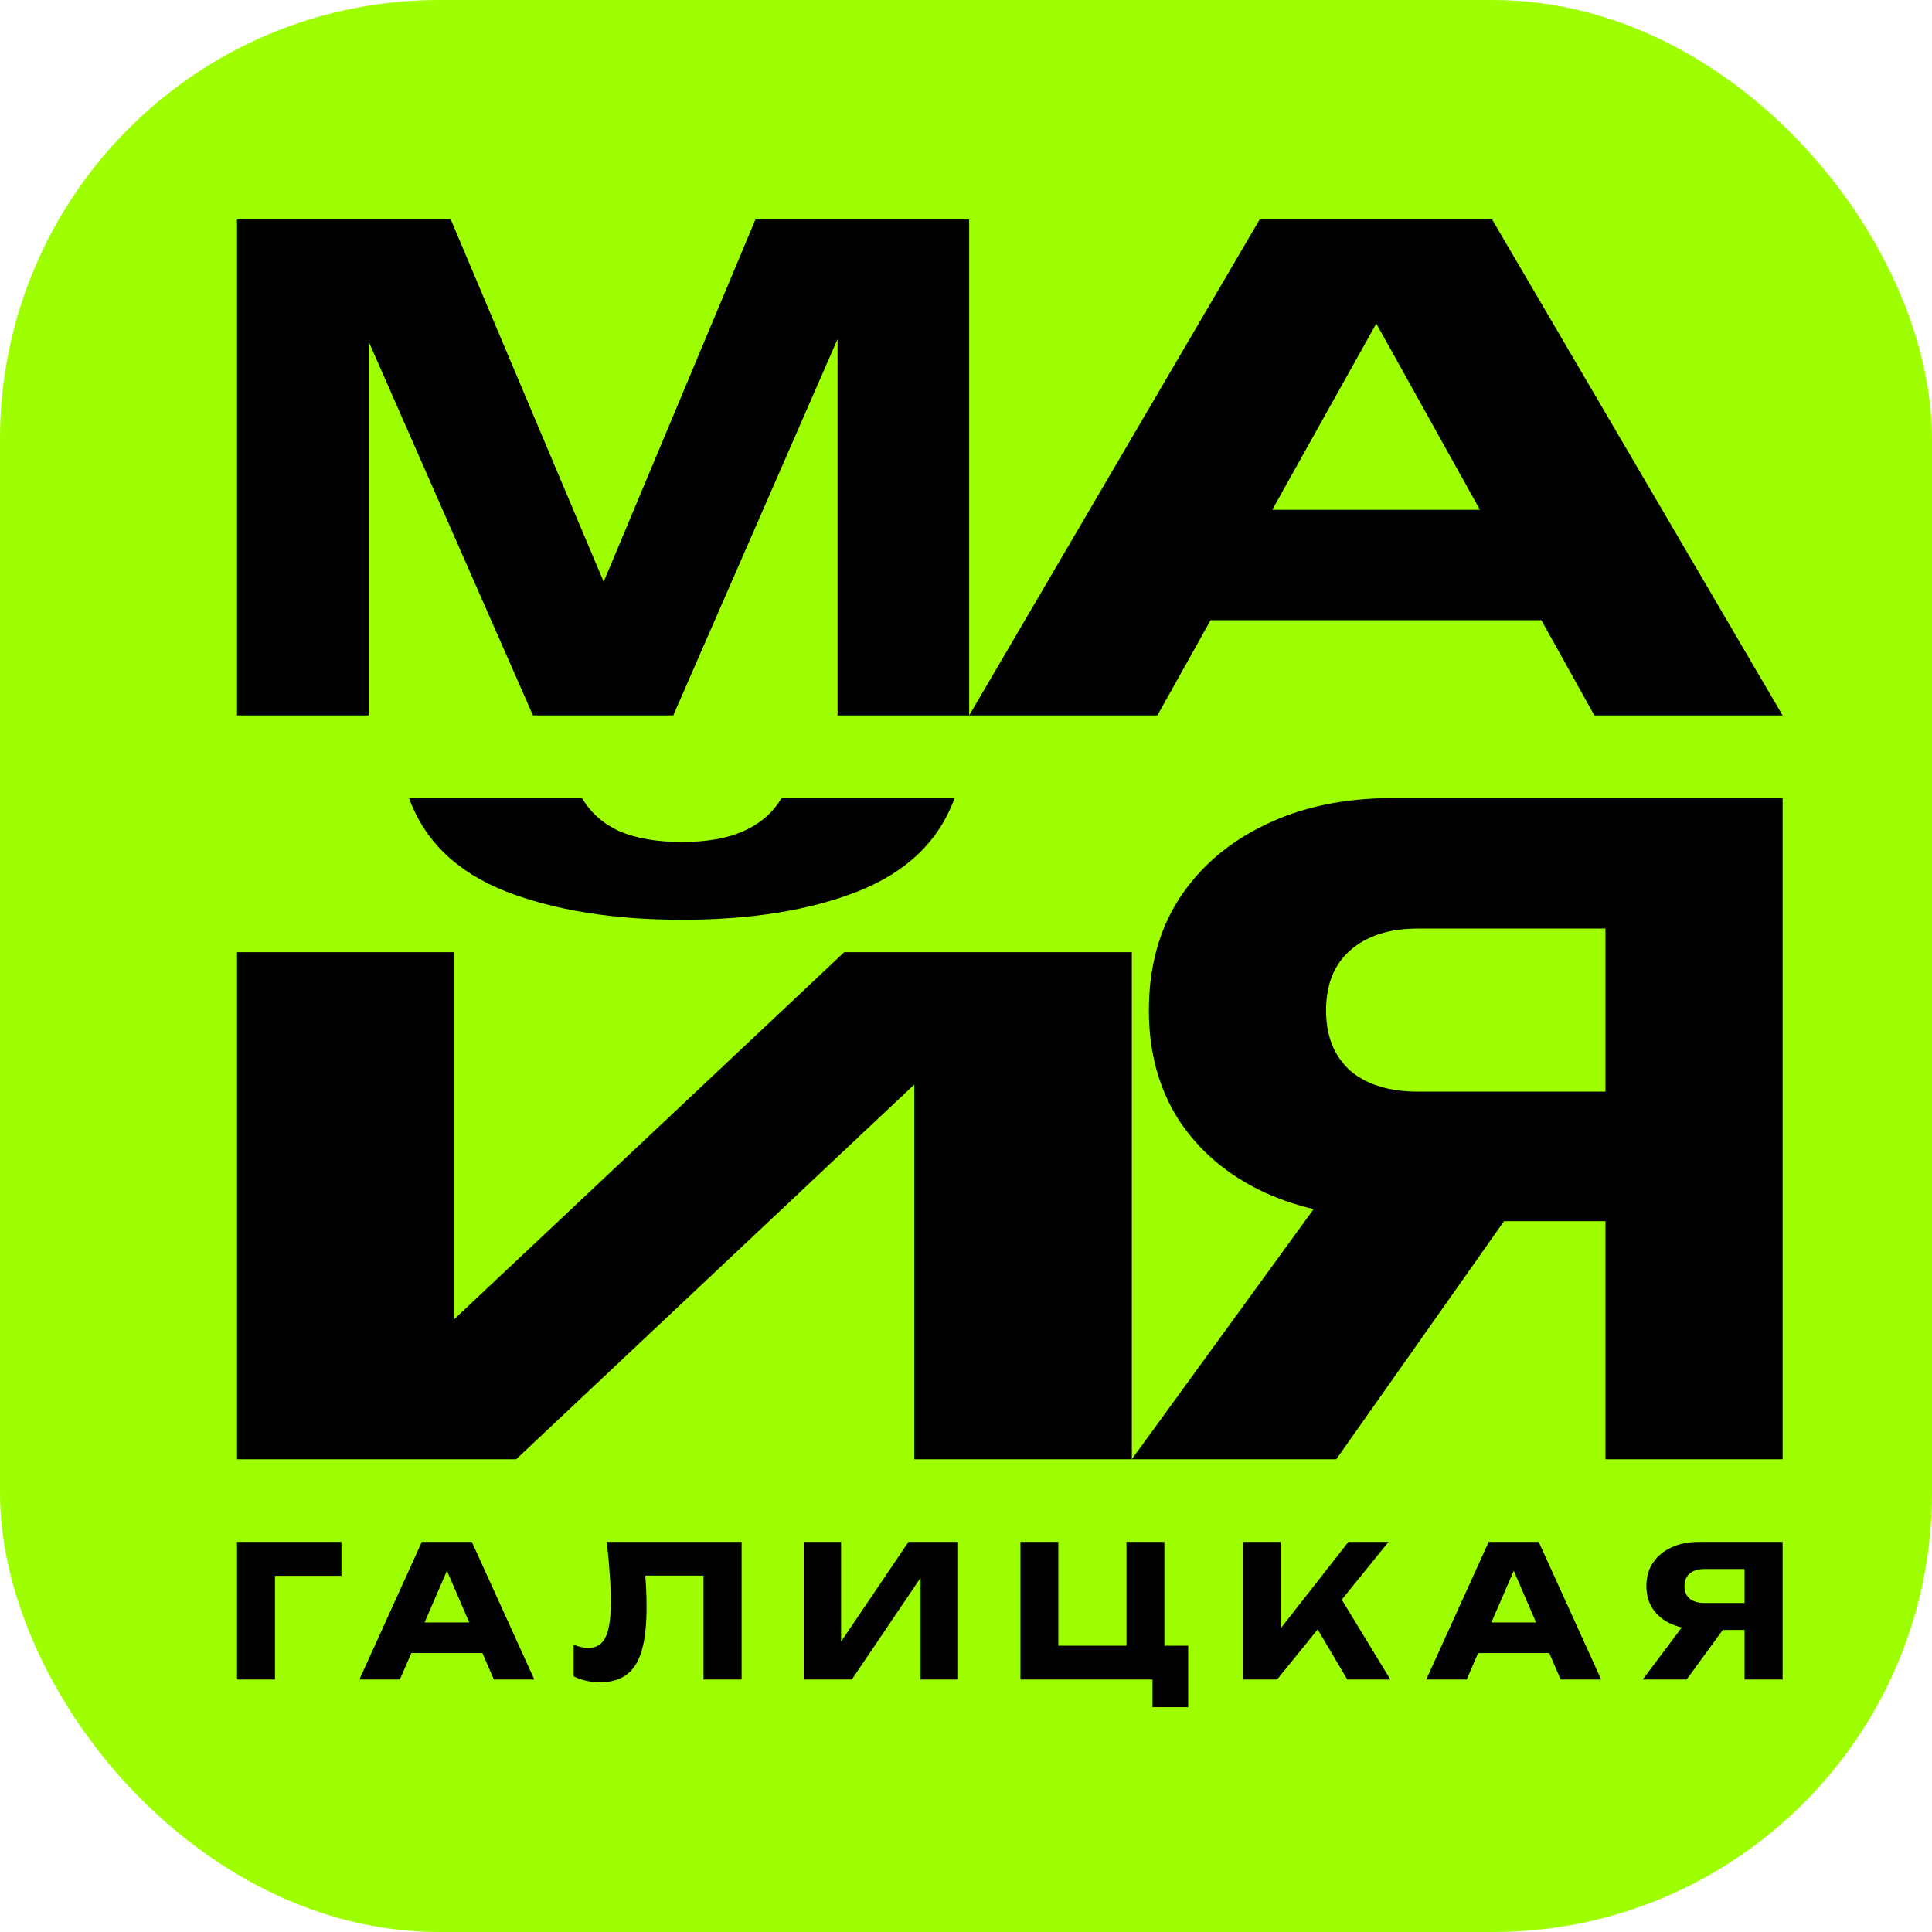
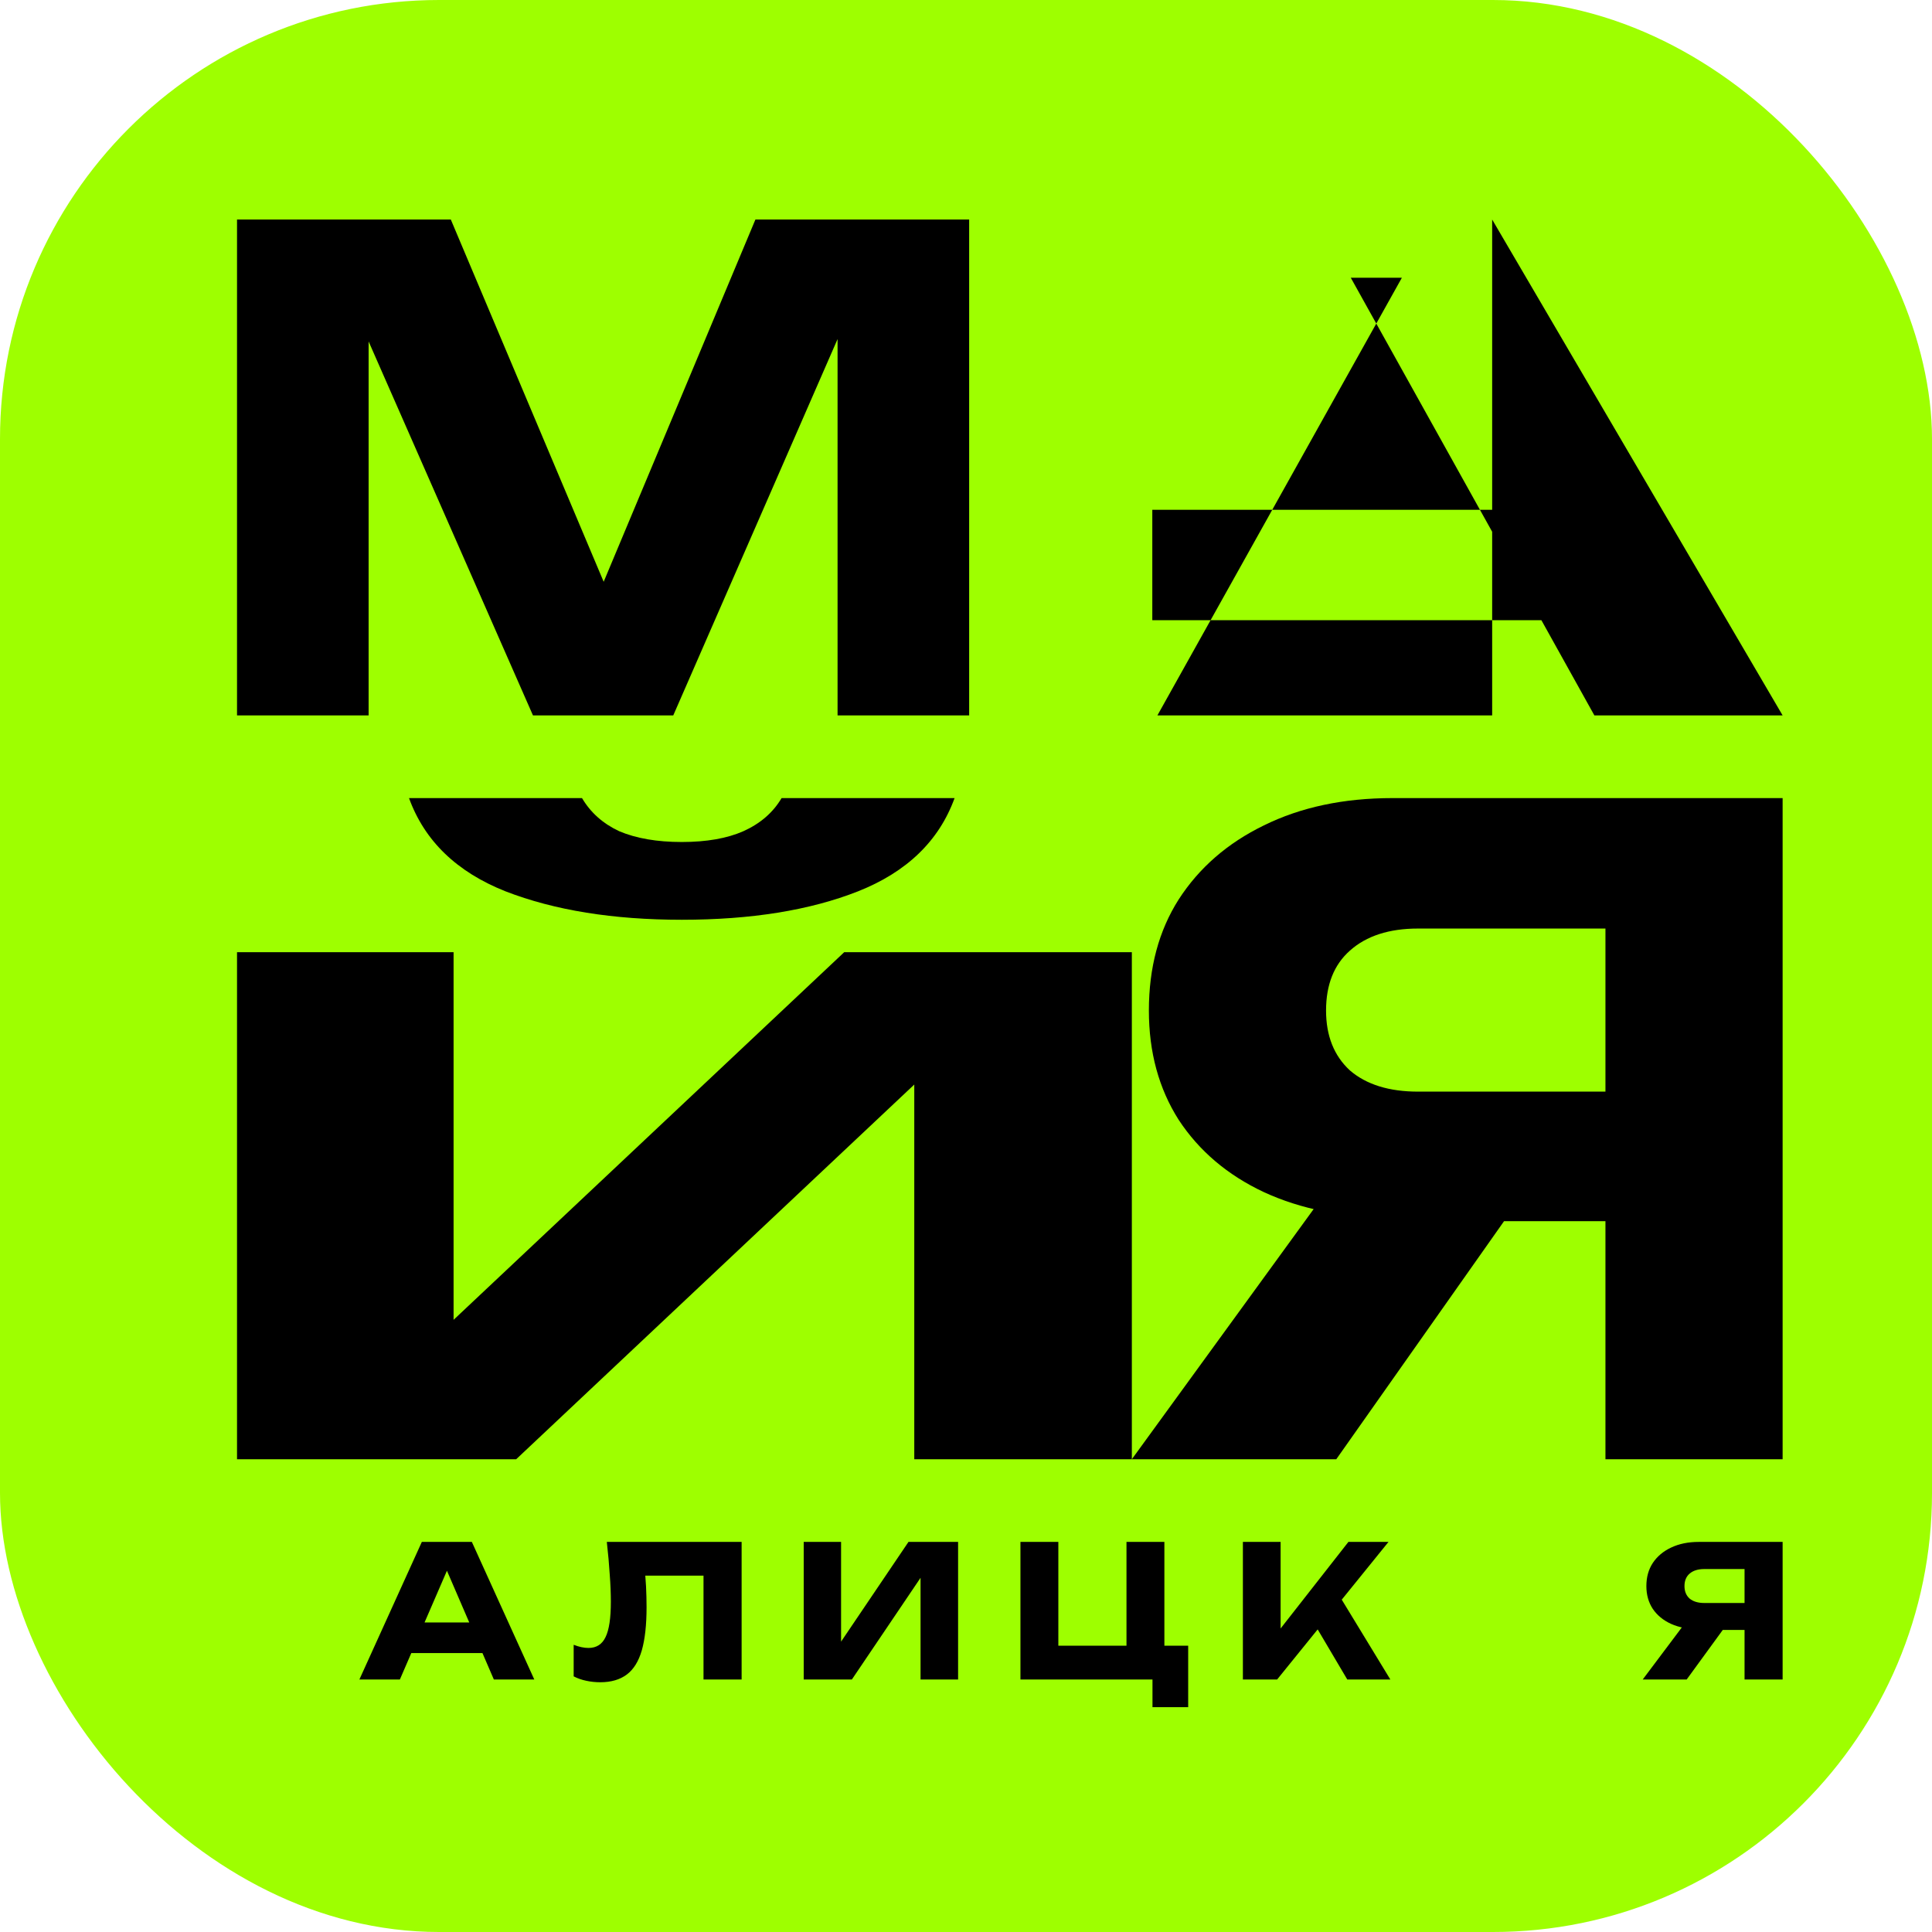
<svg xmlns="http://www.w3.org/2000/svg" width="44" height="44" viewBox="0 0 44 44" fill="none">
  <rect width="44" height="44" rx="10" fill="#9EFF00" />
  <path d="M22.072 5V16.293H19.075V6.114L19.744 6.19L15.333 16.293H12.138L7.711 6.22L8.395 6.144V16.293H5.398V5H10.267L14.359 14.697H13.142L17.204 5H22.072Z" fill="black" />
-   <path d="M26.243 14.125V11.61H36.272V14.125H26.243ZM33.983 5L40.598 16.293H36.311L30.763 6.325H31.927L26.359 16.293H22.072L28.687 5H33.983Z" fill="black" />
+   <path d="M26.243 14.125V11.61H36.272V14.125H26.243ZM33.983 5L40.598 16.293H36.311L30.763 6.325H31.927L26.359 16.293H22.072H33.983Z" fill="black" />
  <path d="M5.398 33.233V21.686H10.33V31.555L8.952 31.355L19.226 21.686H25.777V33.233H20.822V23.179L22.224 23.38L11.756 33.233H5.398ZM9.315 18.176H13.255C13.448 18.504 13.73 18.756 14.101 18.93C14.488 19.094 14.963 19.176 15.527 19.176C16.091 19.176 16.559 19.094 16.93 18.93C17.316 18.756 17.607 18.504 17.8 18.176H21.74C21.386 19.151 20.652 19.859 19.54 20.3C18.445 20.731 17.107 20.947 15.527 20.947C13.964 20.947 12.627 20.731 11.514 20.3C10.402 19.859 9.669 19.151 9.315 18.176Z" fill="black" />
  <path d="M37.805 24.861V27.812H31.733L31.714 27.732C30.601 27.732 29.625 27.538 28.784 27.15C27.957 26.762 27.31 26.213 26.844 25.504C26.392 24.794 26.165 23.964 26.165 23.014C26.165 22.037 26.392 21.194 26.844 20.484C27.31 19.762 27.957 19.2 28.784 18.798C29.625 18.383 30.601 18.176 31.714 18.176H40.598V33.233H36.563V19.28L38.367 21.147H32.295C31.636 21.147 31.119 21.314 30.744 21.649C30.381 21.97 30.2 22.425 30.2 23.014C30.2 23.59 30.381 24.045 30.744 24.379C31.119 24.701 31.636 24.861 32.295 24.861H37.805ZM35.399 26.186L30.433 33.233H25.777L30.899 26.186H35.399Z" fill="black" />
-   <path d="M7.776 35.116V35.889H5.874L6.262 35.496V38.249H5.398V35.116H7.776Z" fill="black" />
  <path d="M9.082 37.648V36.95H11.238V37.648H9.082ZM10.746 35.116L12.168 38.249H11.247L10.054 35.483H10.304L9.107 38.249H8.185L9.607 35.116H10.746Z" fill="black" />
  <path d="M13.82 35.116H16.89V38.249H16.022V35.492L16.415 35.884H14.304L14.667 35.596C14.689 35.78 14.704 35.957 14.713 36.127C14.721 36.294 14.725 36.453 14.725 36.603C14.725 37.004 14.689 37.331 14.617 37.585C14.544 37.836 14.431 38.019 14.275 38.136C14.119 38.253 13.918 38.312 13.67 38.312C13.562 38.312 13.454 38.301 13.349 38.278C13.246 38.256 13.151 38.223 13.065 38.178V37.459C13.188 37.507 13.3 37.531 13.403 37.531C13.584 37.531 13.713 37.448 13.791 37.284C13.872 37.12 13.912 36.851 13.912 36.478C13.912 36.297 13.904 36.093 13.887 35.868C13.873 35.642 13.851 35.391 13.82 35.116Z" fill="black" />
  <path d="M18.304 38.249V35.116H19.155V37.794L18.917 37.739L20.69 35.116H21.82V38.249H20.965V35.521L21.207 35.575L19.401 38.249H18.304Z" fill="black" />
  <path d="M26.518 35.116V37.764L26.209 37.48H27.06V38.88H26.247V38.086L26.485 38.249H23.24V35.116H24.103V37.764L23.824 37.48H25.959L25.655 37.764V35.116H26.518Z" fill="black" />
  <path d="M28.306 38.249V35.116H29.165V37.56L28.936 37.38L30.709 35.116H31.622L29.086 38.249H28.306ZM29.799 36.753L30.433 36.227L31.664 38.249H30.683L29.799 36.753Z" fill="black" />
-   <path d="M33.378 37.648V36.95H35.535V37.648H33.378ZM35.043 35.116L36.465 38.249H35.543L34.35 35.483H34.6L33.403 38.249H32.482L33.904 35.116H35.043Z" fill="black" />
  <path d="M39.998 36.507V37.121H38.692L38.688 37.104C38.449 37.104 38.239 37.064 38.058 36.983C37.88 36.902 37.741 36.788 37.641 36.641C37.544 36.493 37.495 36.32 37.495 36.123C37.495 35.919 37.544 35.744 37.641 35.596C37.741 35.446 37.88 35.329 38.058 35.245C38.239 35.159 38.449 35.116 38.688 35.116H40.598V38.249H39.731V35.345L40.119 35.734H38.813C38.672 35.734 38.56 35.769 38.48 35.838C38.402 35.905 38.363 36 38.363 36.123C38.363 36.242 38.402 36.337 38.48 36.407C38.56 36.473 38.672 36.507 38.813 36.507H39.998ZM39.481 36.783L38.413 38.249H37.412L38.513 36.783H39.481Z" fill="black" />
</svg>